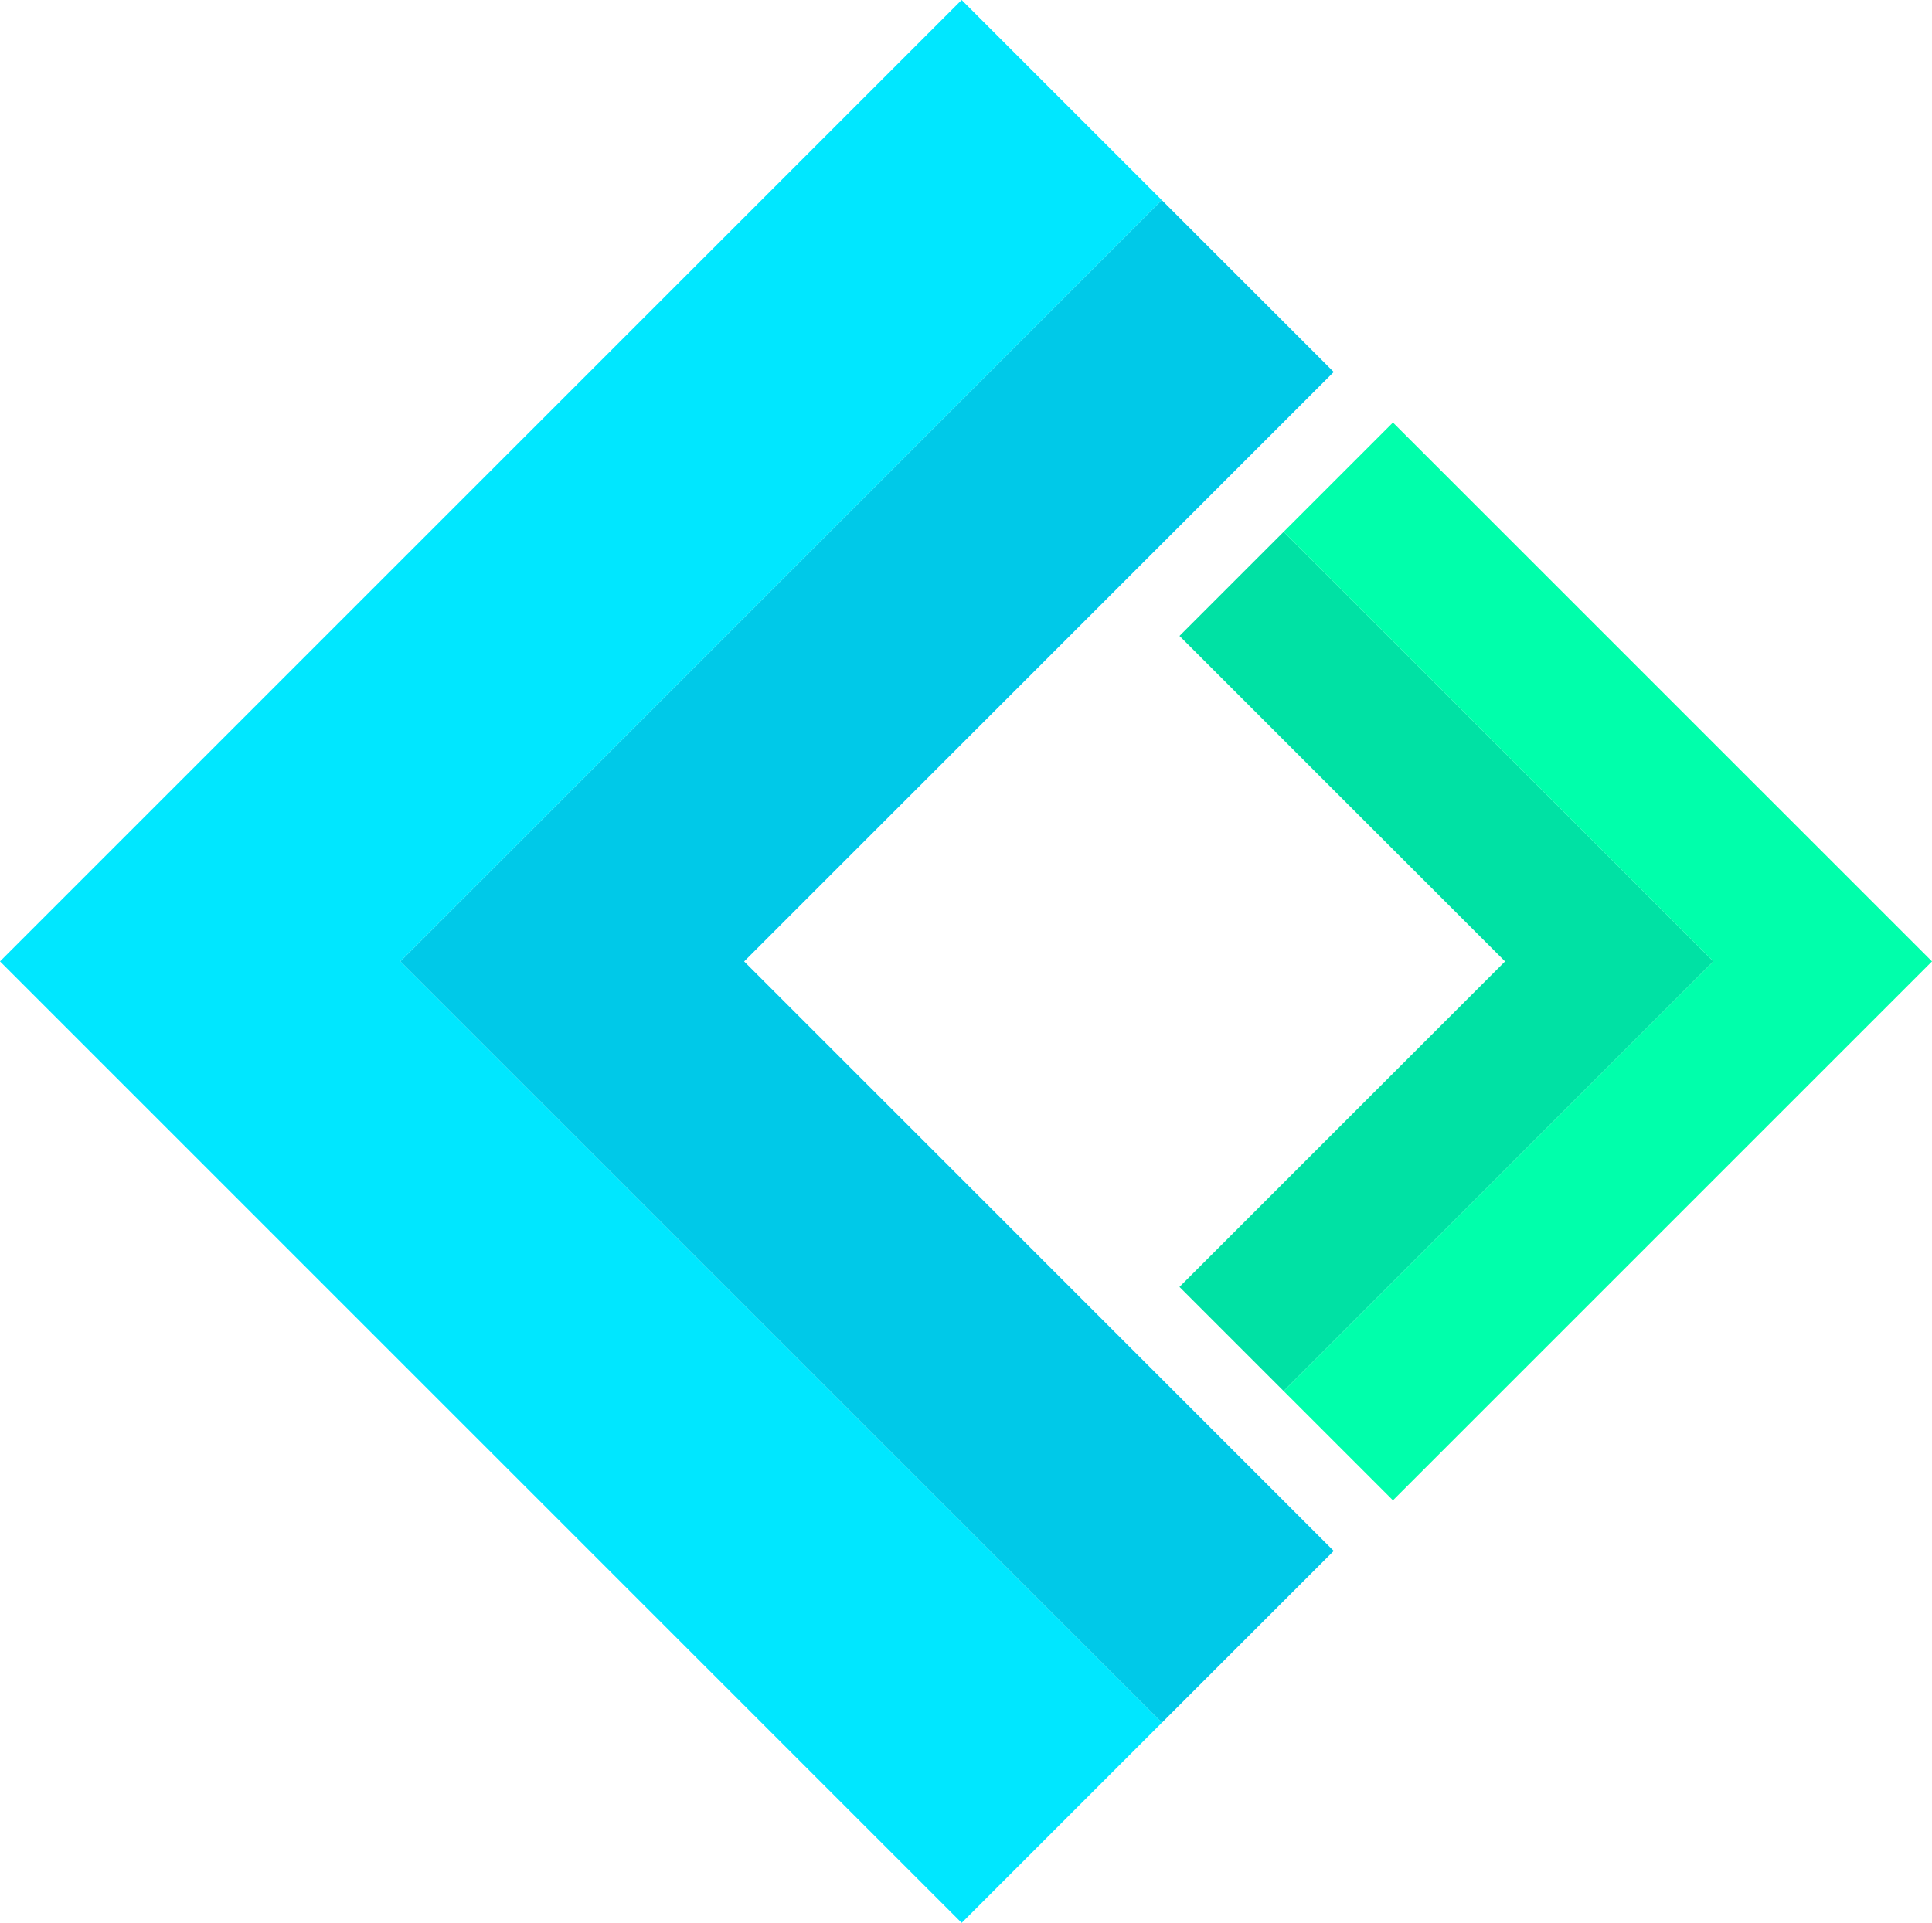
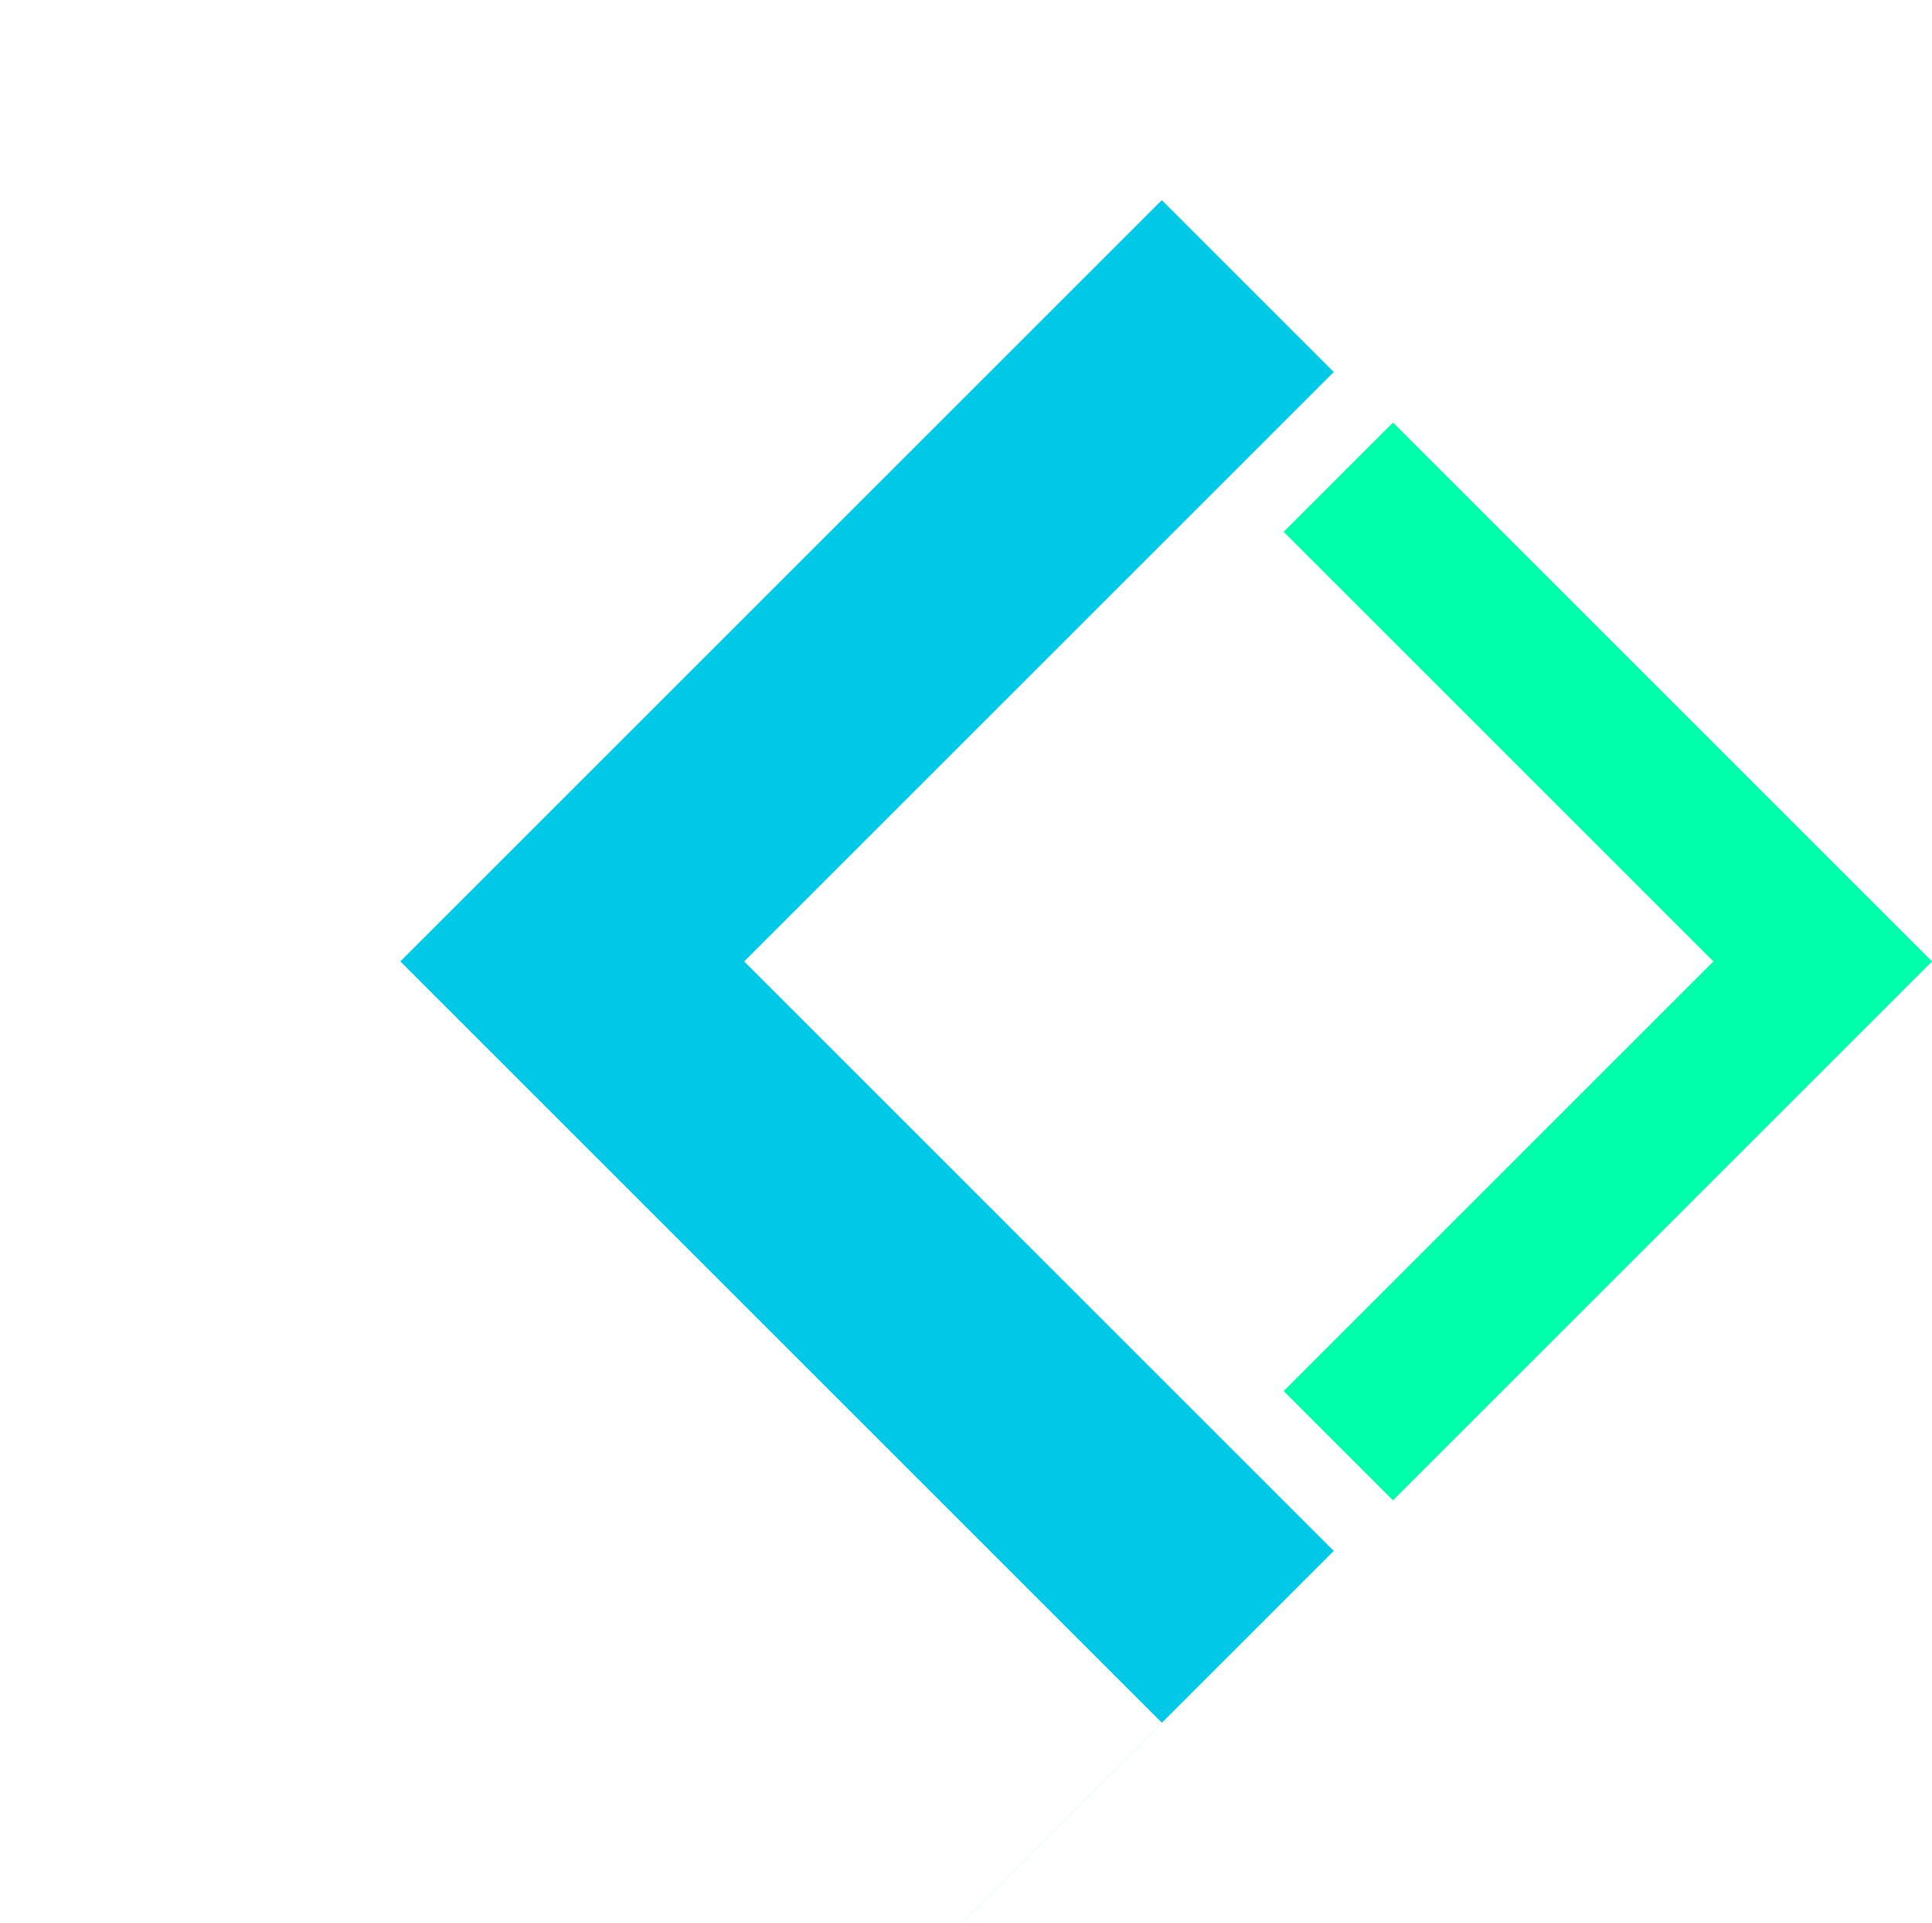
<svg xmlns="http://www.w3.org/2000/svg" version="1.1" id="Слой_1" x="0px" y="0px" viewBox="0 0 74 73.669" style="enable-background:new 0 0 74 73.669;" xml:space="preserve">
  <style type="text/css">
	.st0{fill:#00E1A4;}
	.st1{fill:#00FFAB;}
	.st2{fill:#00C9E8;}
	.st3{fill:#00E7FF;}
</style>
  <g id="XMLID_593_">
-     <polygon id="XMLID_597_" class="st0" points="49.166,20.375 45.177,24.364 57.647,36.834 45.177,49.304 49.166,53.294    65.625,36.834  " />
    <polygon id="XMLID_596_" class="st1" points="53.353,16.188 49.166,20.375 65.625,36.834 49.166,53.294 53.353,57.481 74,36.834     " />
    <polygon id="XMLID_595_" class="st2" points="51.085,14.252 44.5,7.667 15.333,36.833 44.5,66 36.833,73.667 36.835,73.669    51.085,59.419 28.502,36.835  " />
-     <polygon id="XMLID_594_" class="st3" points="15.333,36.833 44.5,7.667 36.833,0 0,36.833 36.833,73.667 44.5,66  " />
  </g>
</svg>